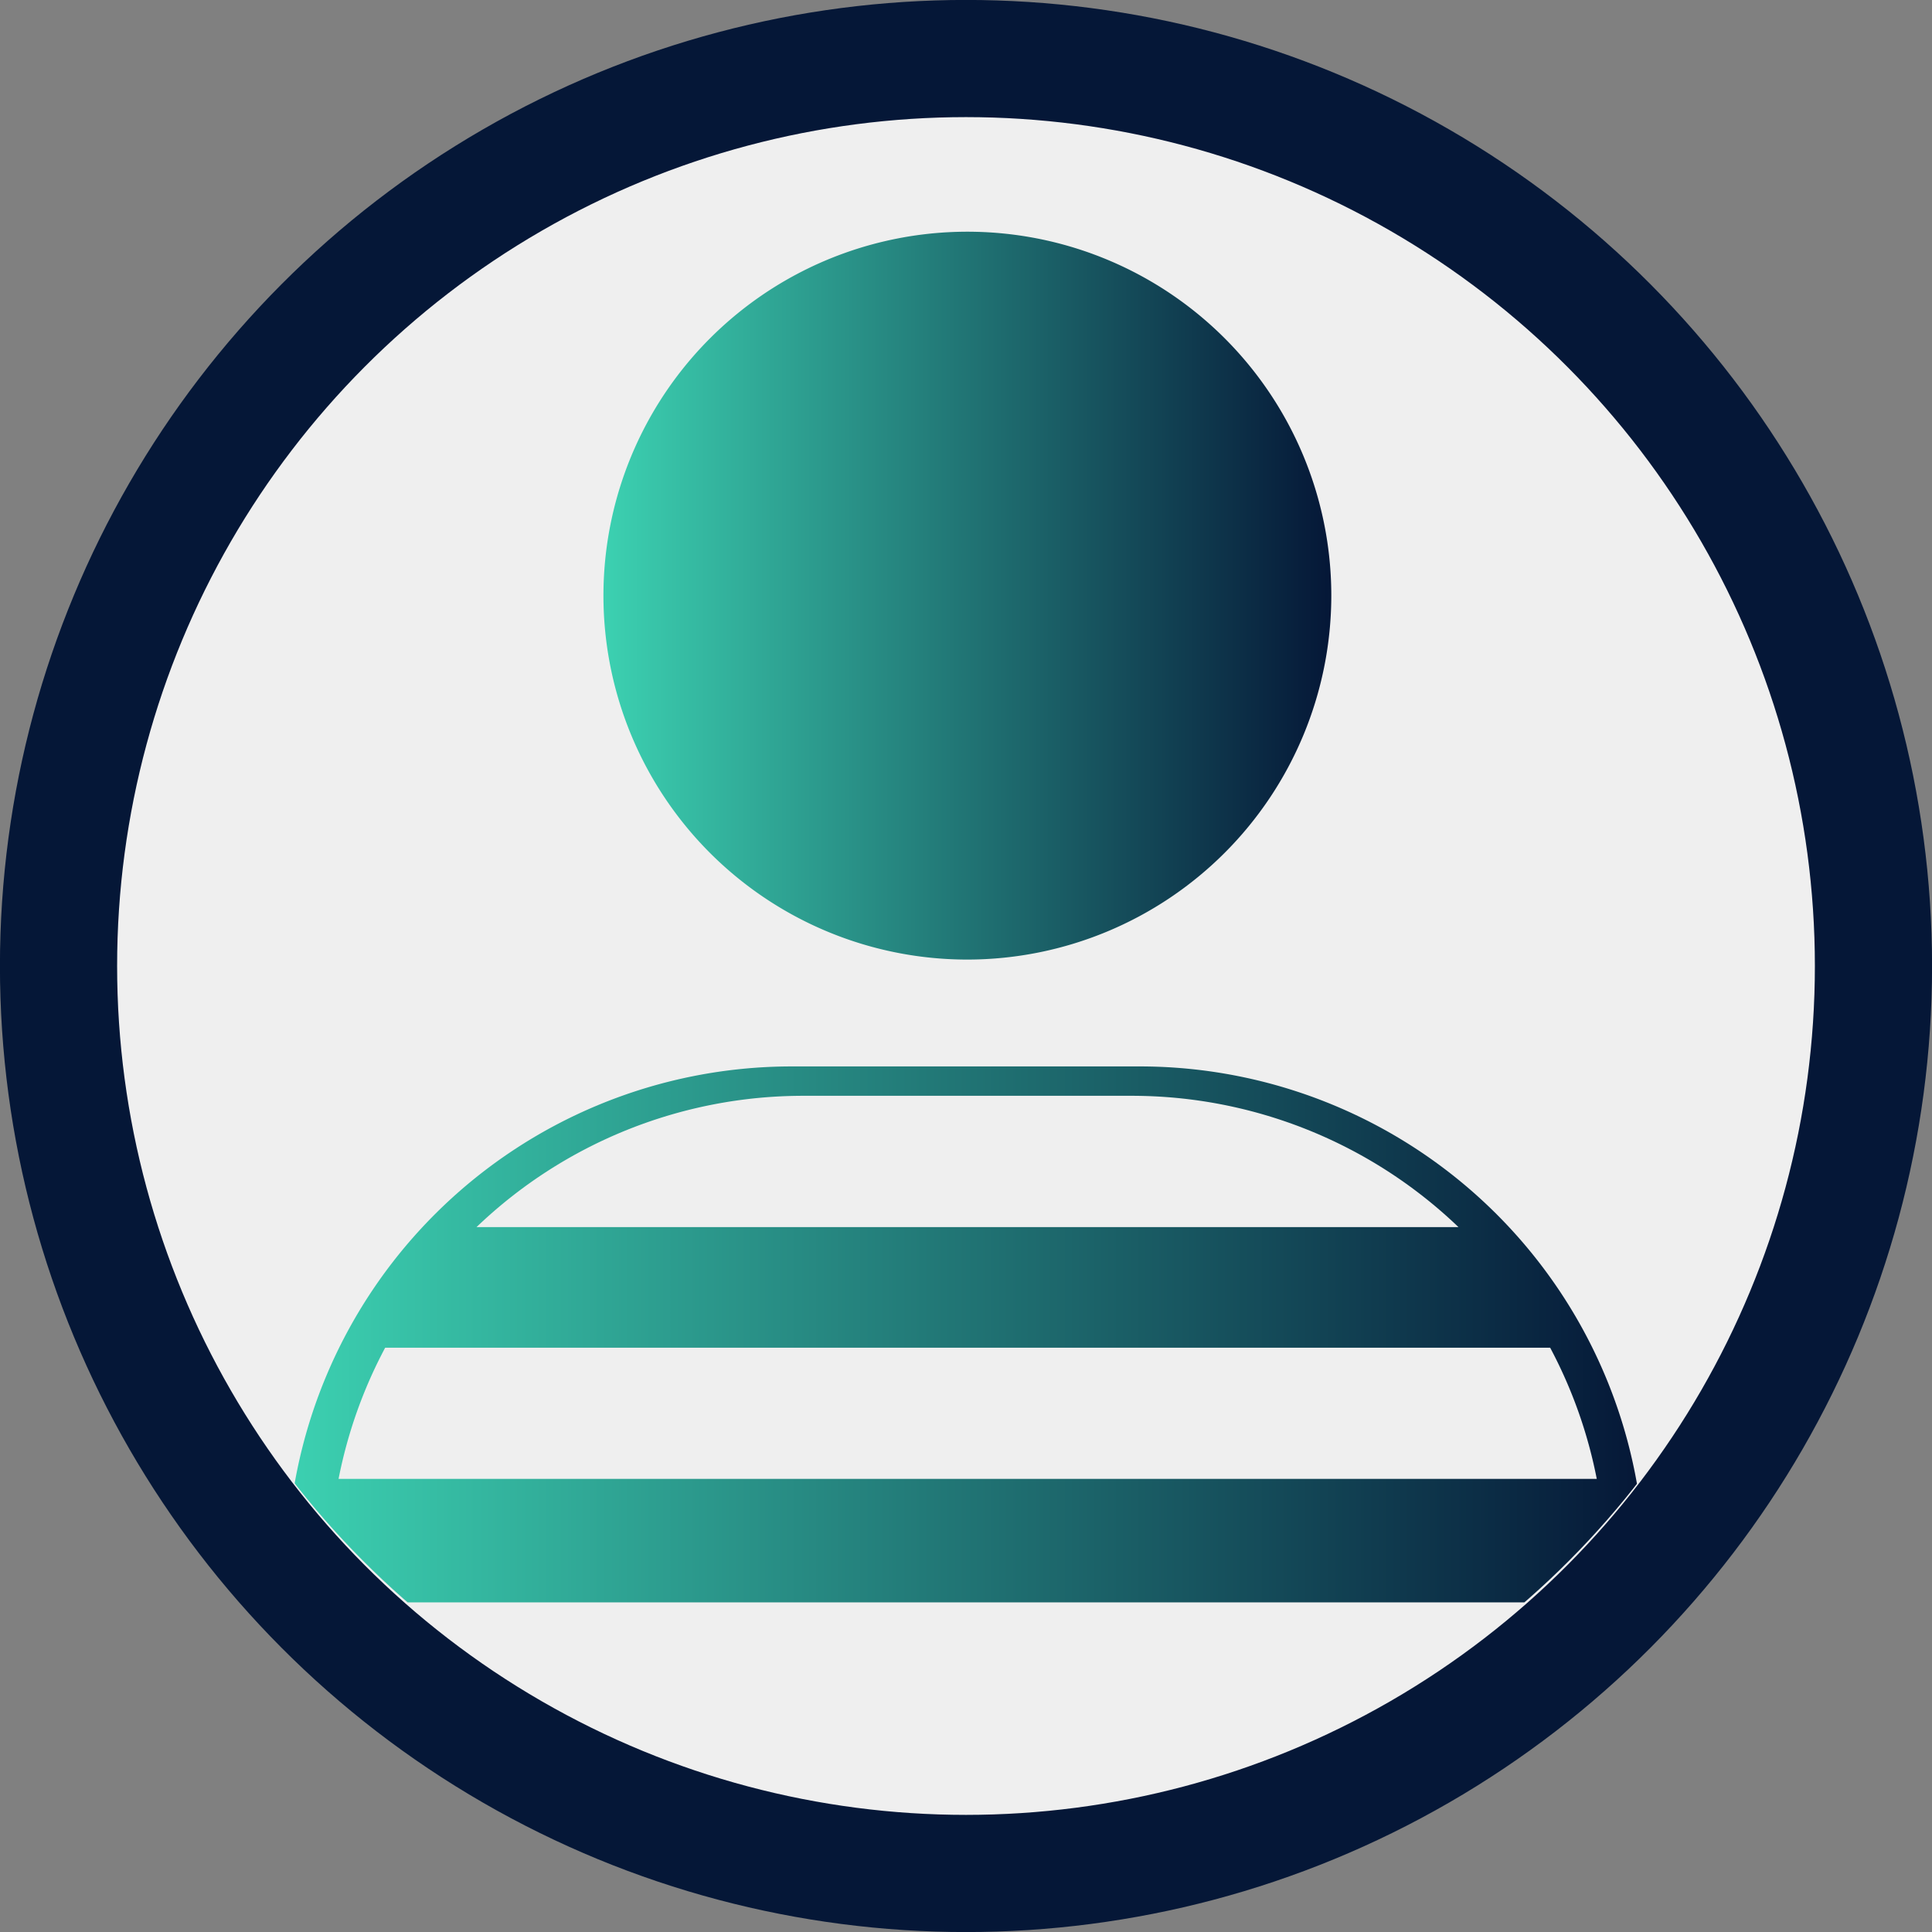
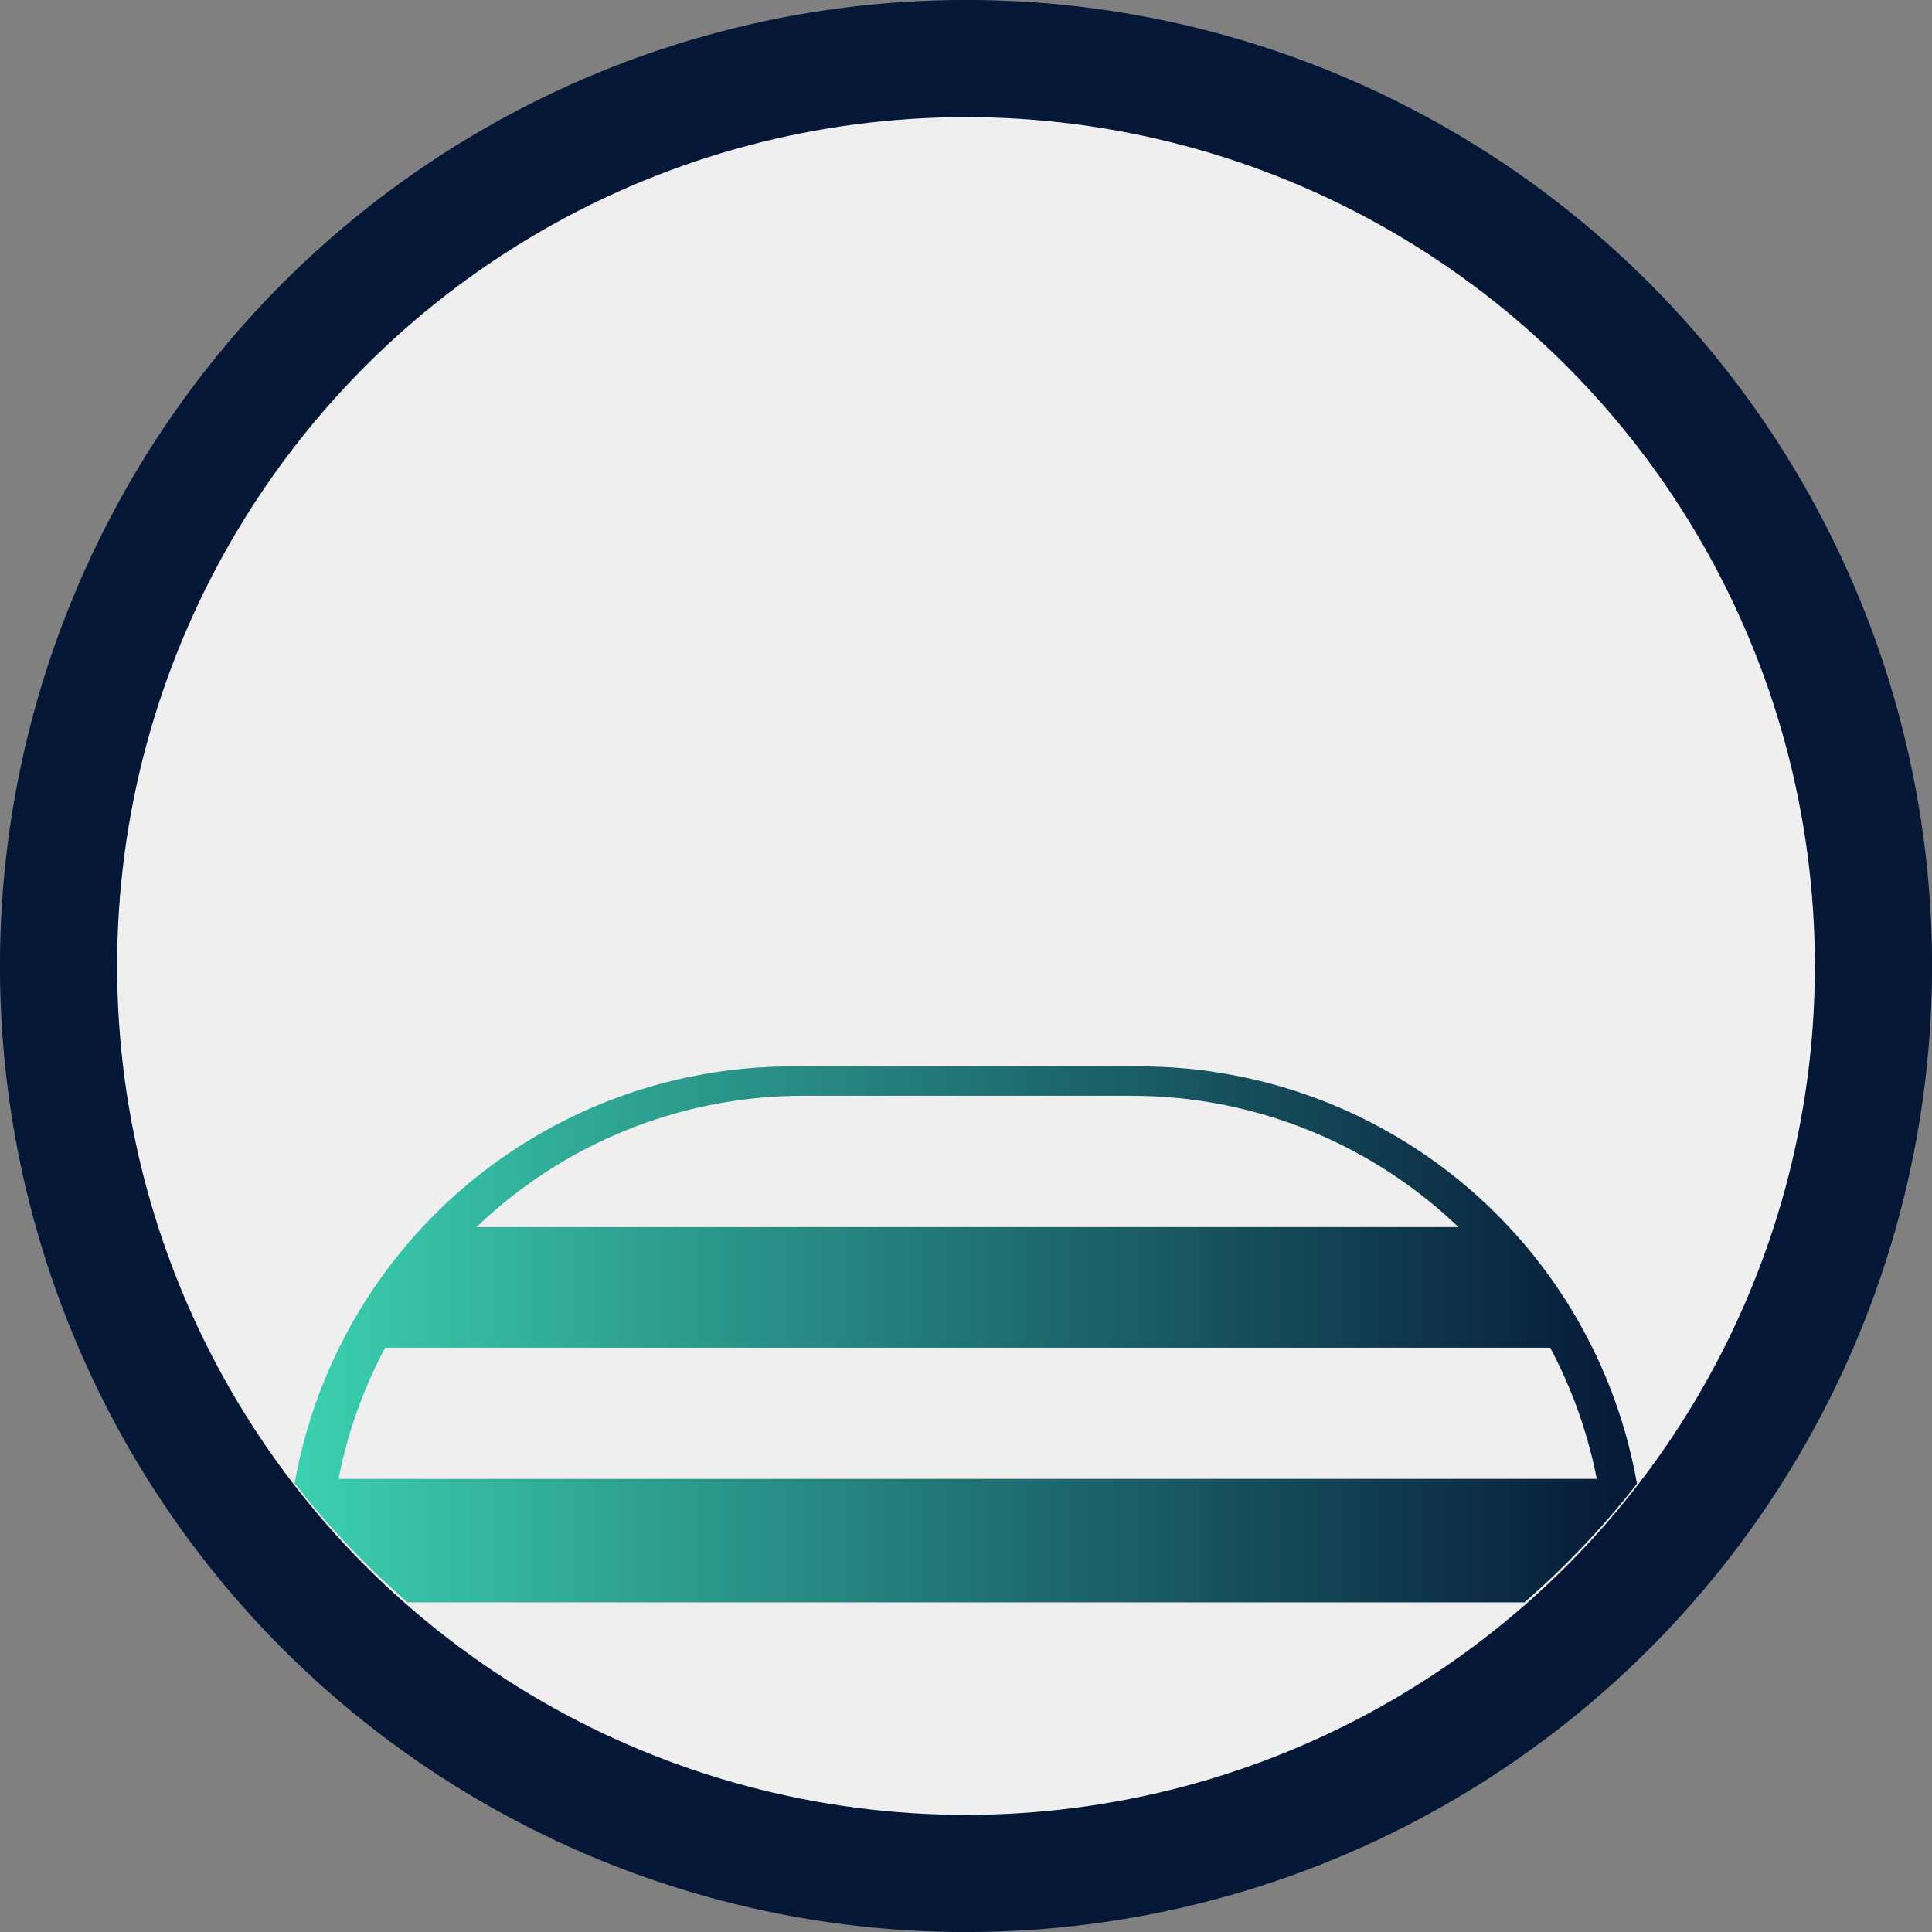
<svg xmlns="http://www.w3.org/2000/svg" xmlns:xlink="http://www.w3.org/1999/xlink" viewBox="0 0 168.34 168.34">
  <rect x="0" y="0" width="168.34" height="168.34" fill="#808080" stroke="none" />
  <defs>
    <style>.cls-1{fill:none;}.cls-2,.cls-6{fill:#efefef;}.cls-2{stroke:#051737;stroke-miterlimit:10;stroke-width:10.21px;}.cls-3{clip-path:url(#clip-path);}.cls-4{fill:url(#linear-gradient);}.cls-5{fill:url(#linear-gradient-2);}</style>
    <clipPath id="clip-path">
      <circle class="cls-1" cx="84.17" cy="83.61" r="74.19" />
    </clipPath>
    <linearGradient id="linear-gradient" x1="52.6" y1="51.9" x2="116.02" y2="51.9" gradientUnits="userSpaceOnUse">
      <stop offset="0" stop-color="#3cd1b1" />
      <stop offset="1" stop-color="#051737" />
      <stop offset="1" />
    </linearGradient>
    <linearGradient id="linear-gradient-2" x1="25.02" y1="116.27" x2="143.32" y2="116.27" xlink:href="#linear-gradient" />
  </defs>
  <title>criminal</title>
  <g id="Layer_2" data-name="Layer 2">
    <g id="_0" data-name="0">
      <circle class="cls-2" cx="84.17" cy="84.17" r="79.07" />
      <g class="cls-3">
-         <path class="cls-4" d="M84.31,83.61A31.71,31.71,0,1,1,116,51.9,31.74,31.74,0,0,1,84.31,83.61Z" />
        <path class="cls-5" d="M99.37,92.92H69A44,44,0,0,0,25,136.86v2.76h118.3v-2.76A44,44,0,0,0,99.37,92.92Z" />
      </g>
      <path class="cls-6" d="M33.56,117.43a41.05,41.05,0,0,0-4.06,11.43H139.13a41.05,41.05,0,0,0-4.06-11.43Z" />
      <path class="cls-6" d="M127.08,106.92A41.14,41.14,0,0,0,98.6,95.48H70a41.14,41.14,0,0,0-28.48,11.44Z" />
    </g>
  </g>
</svg>